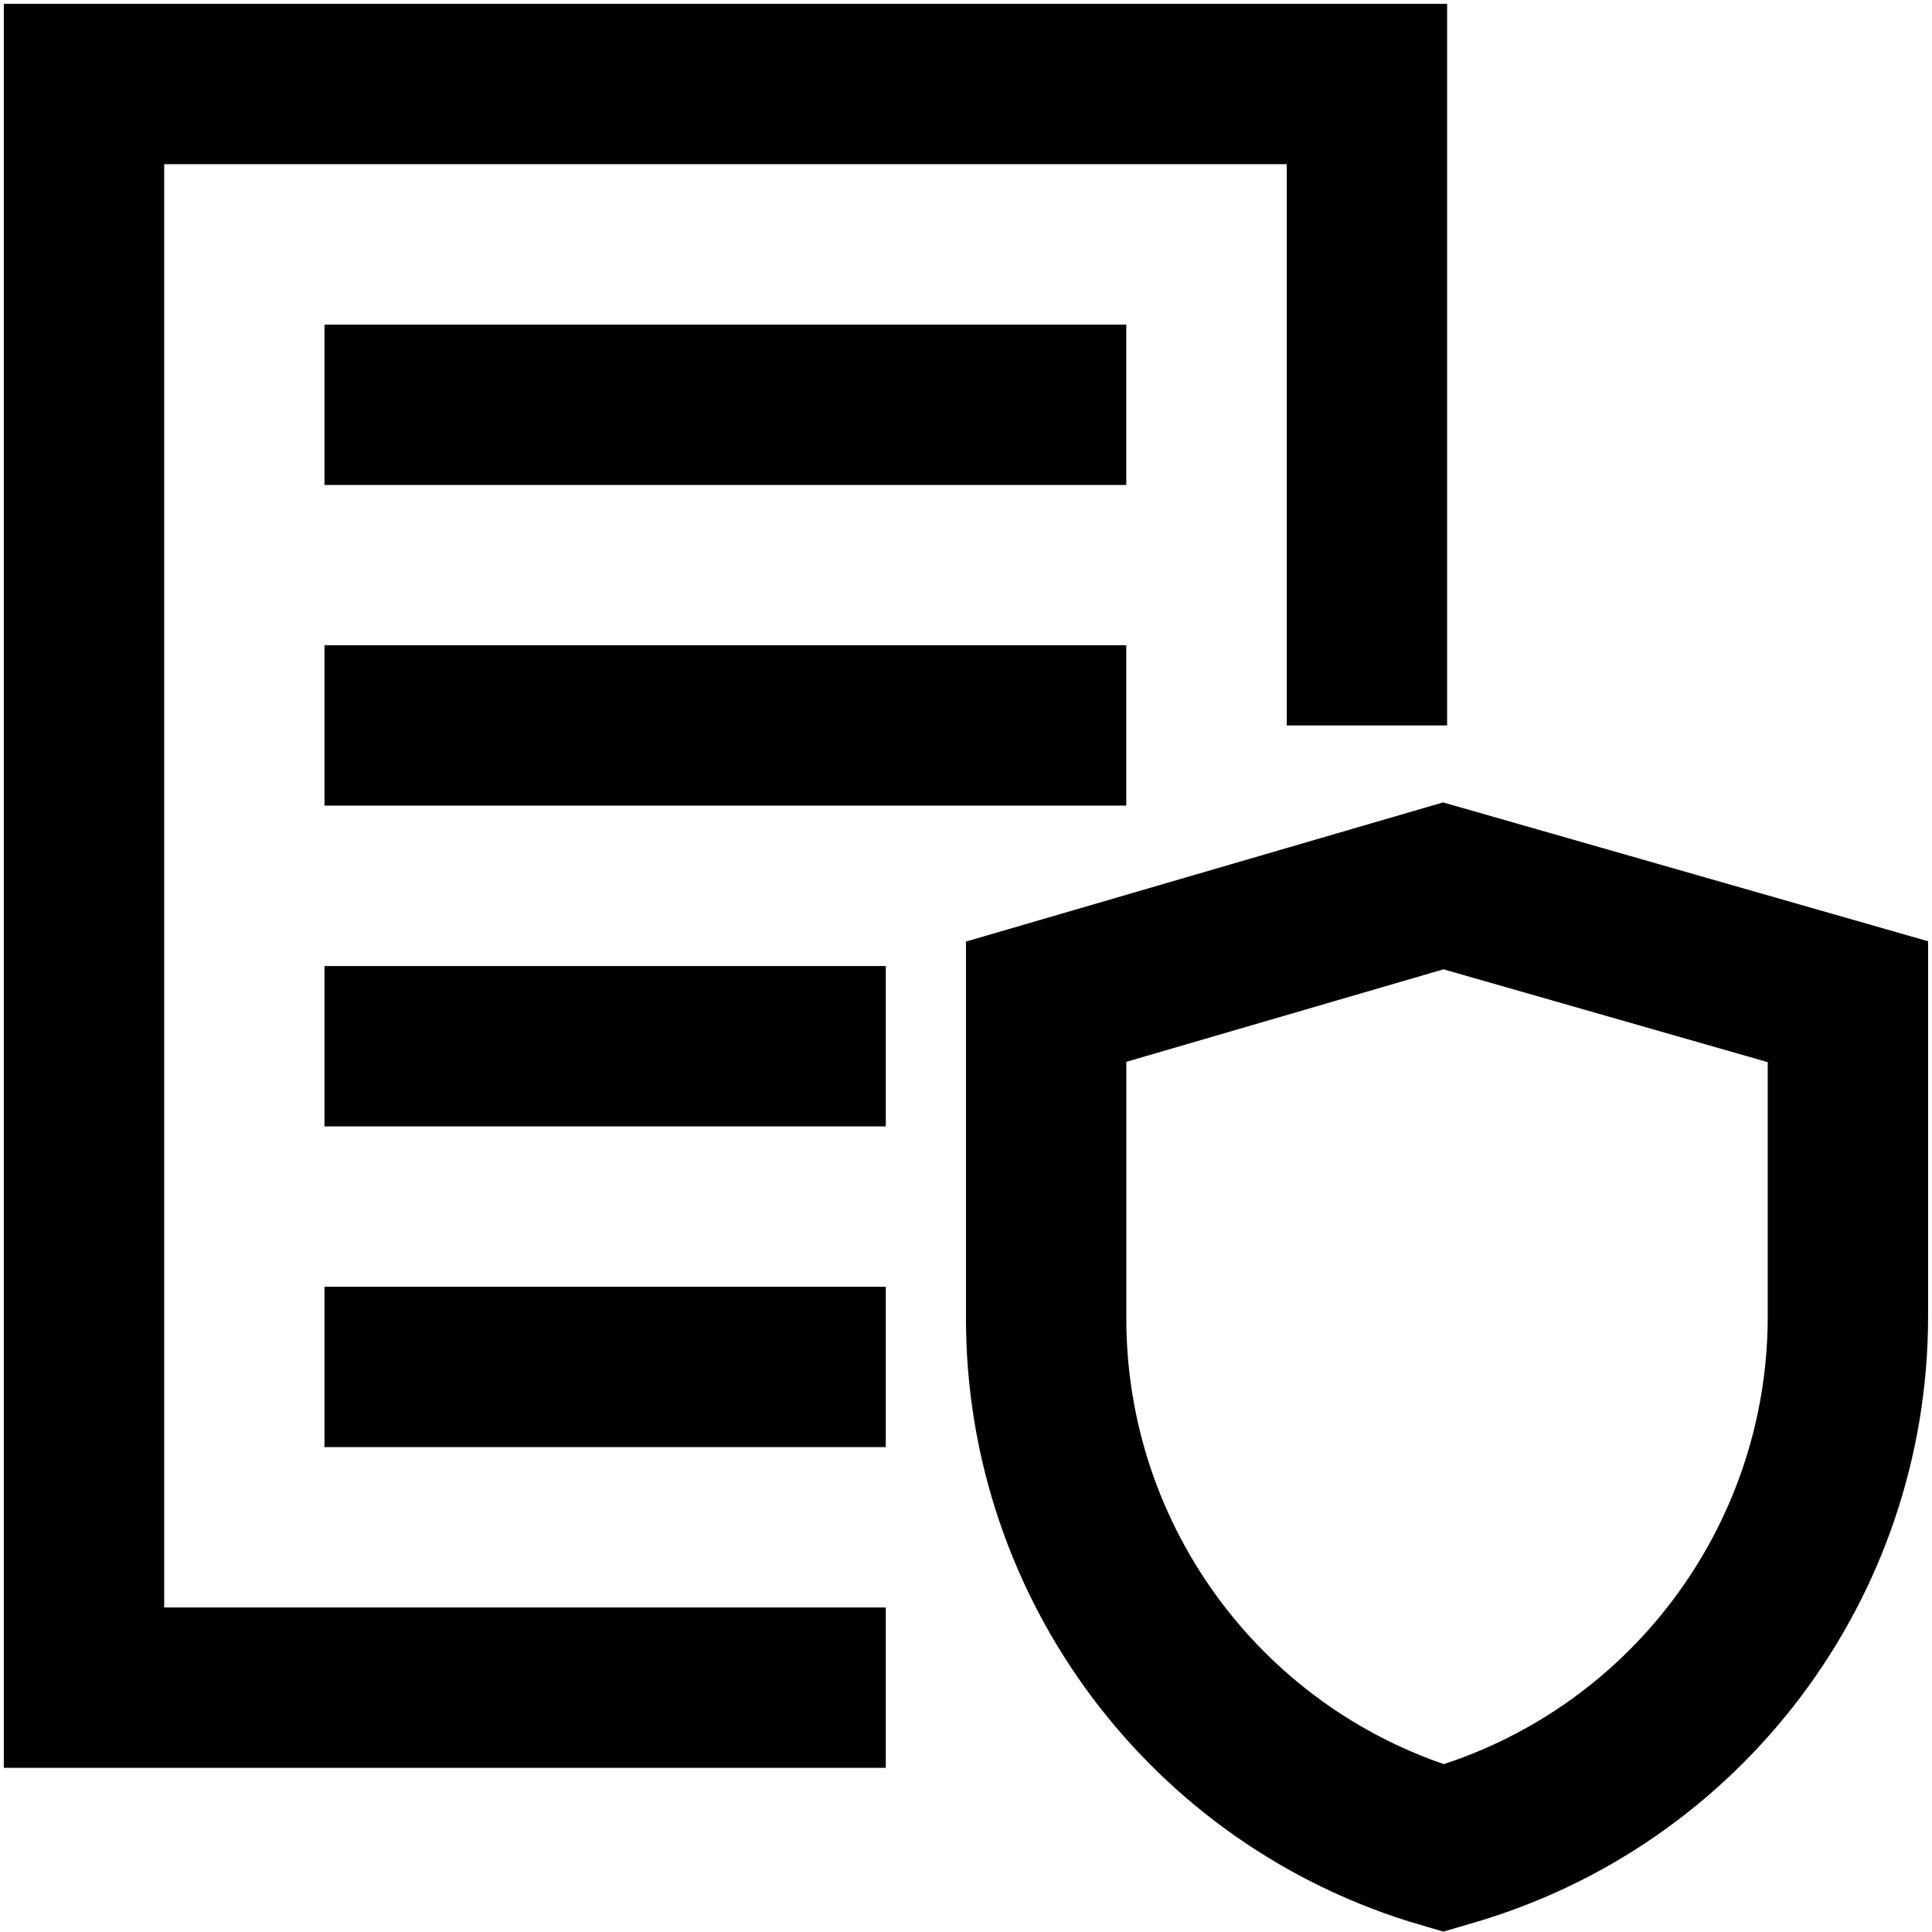
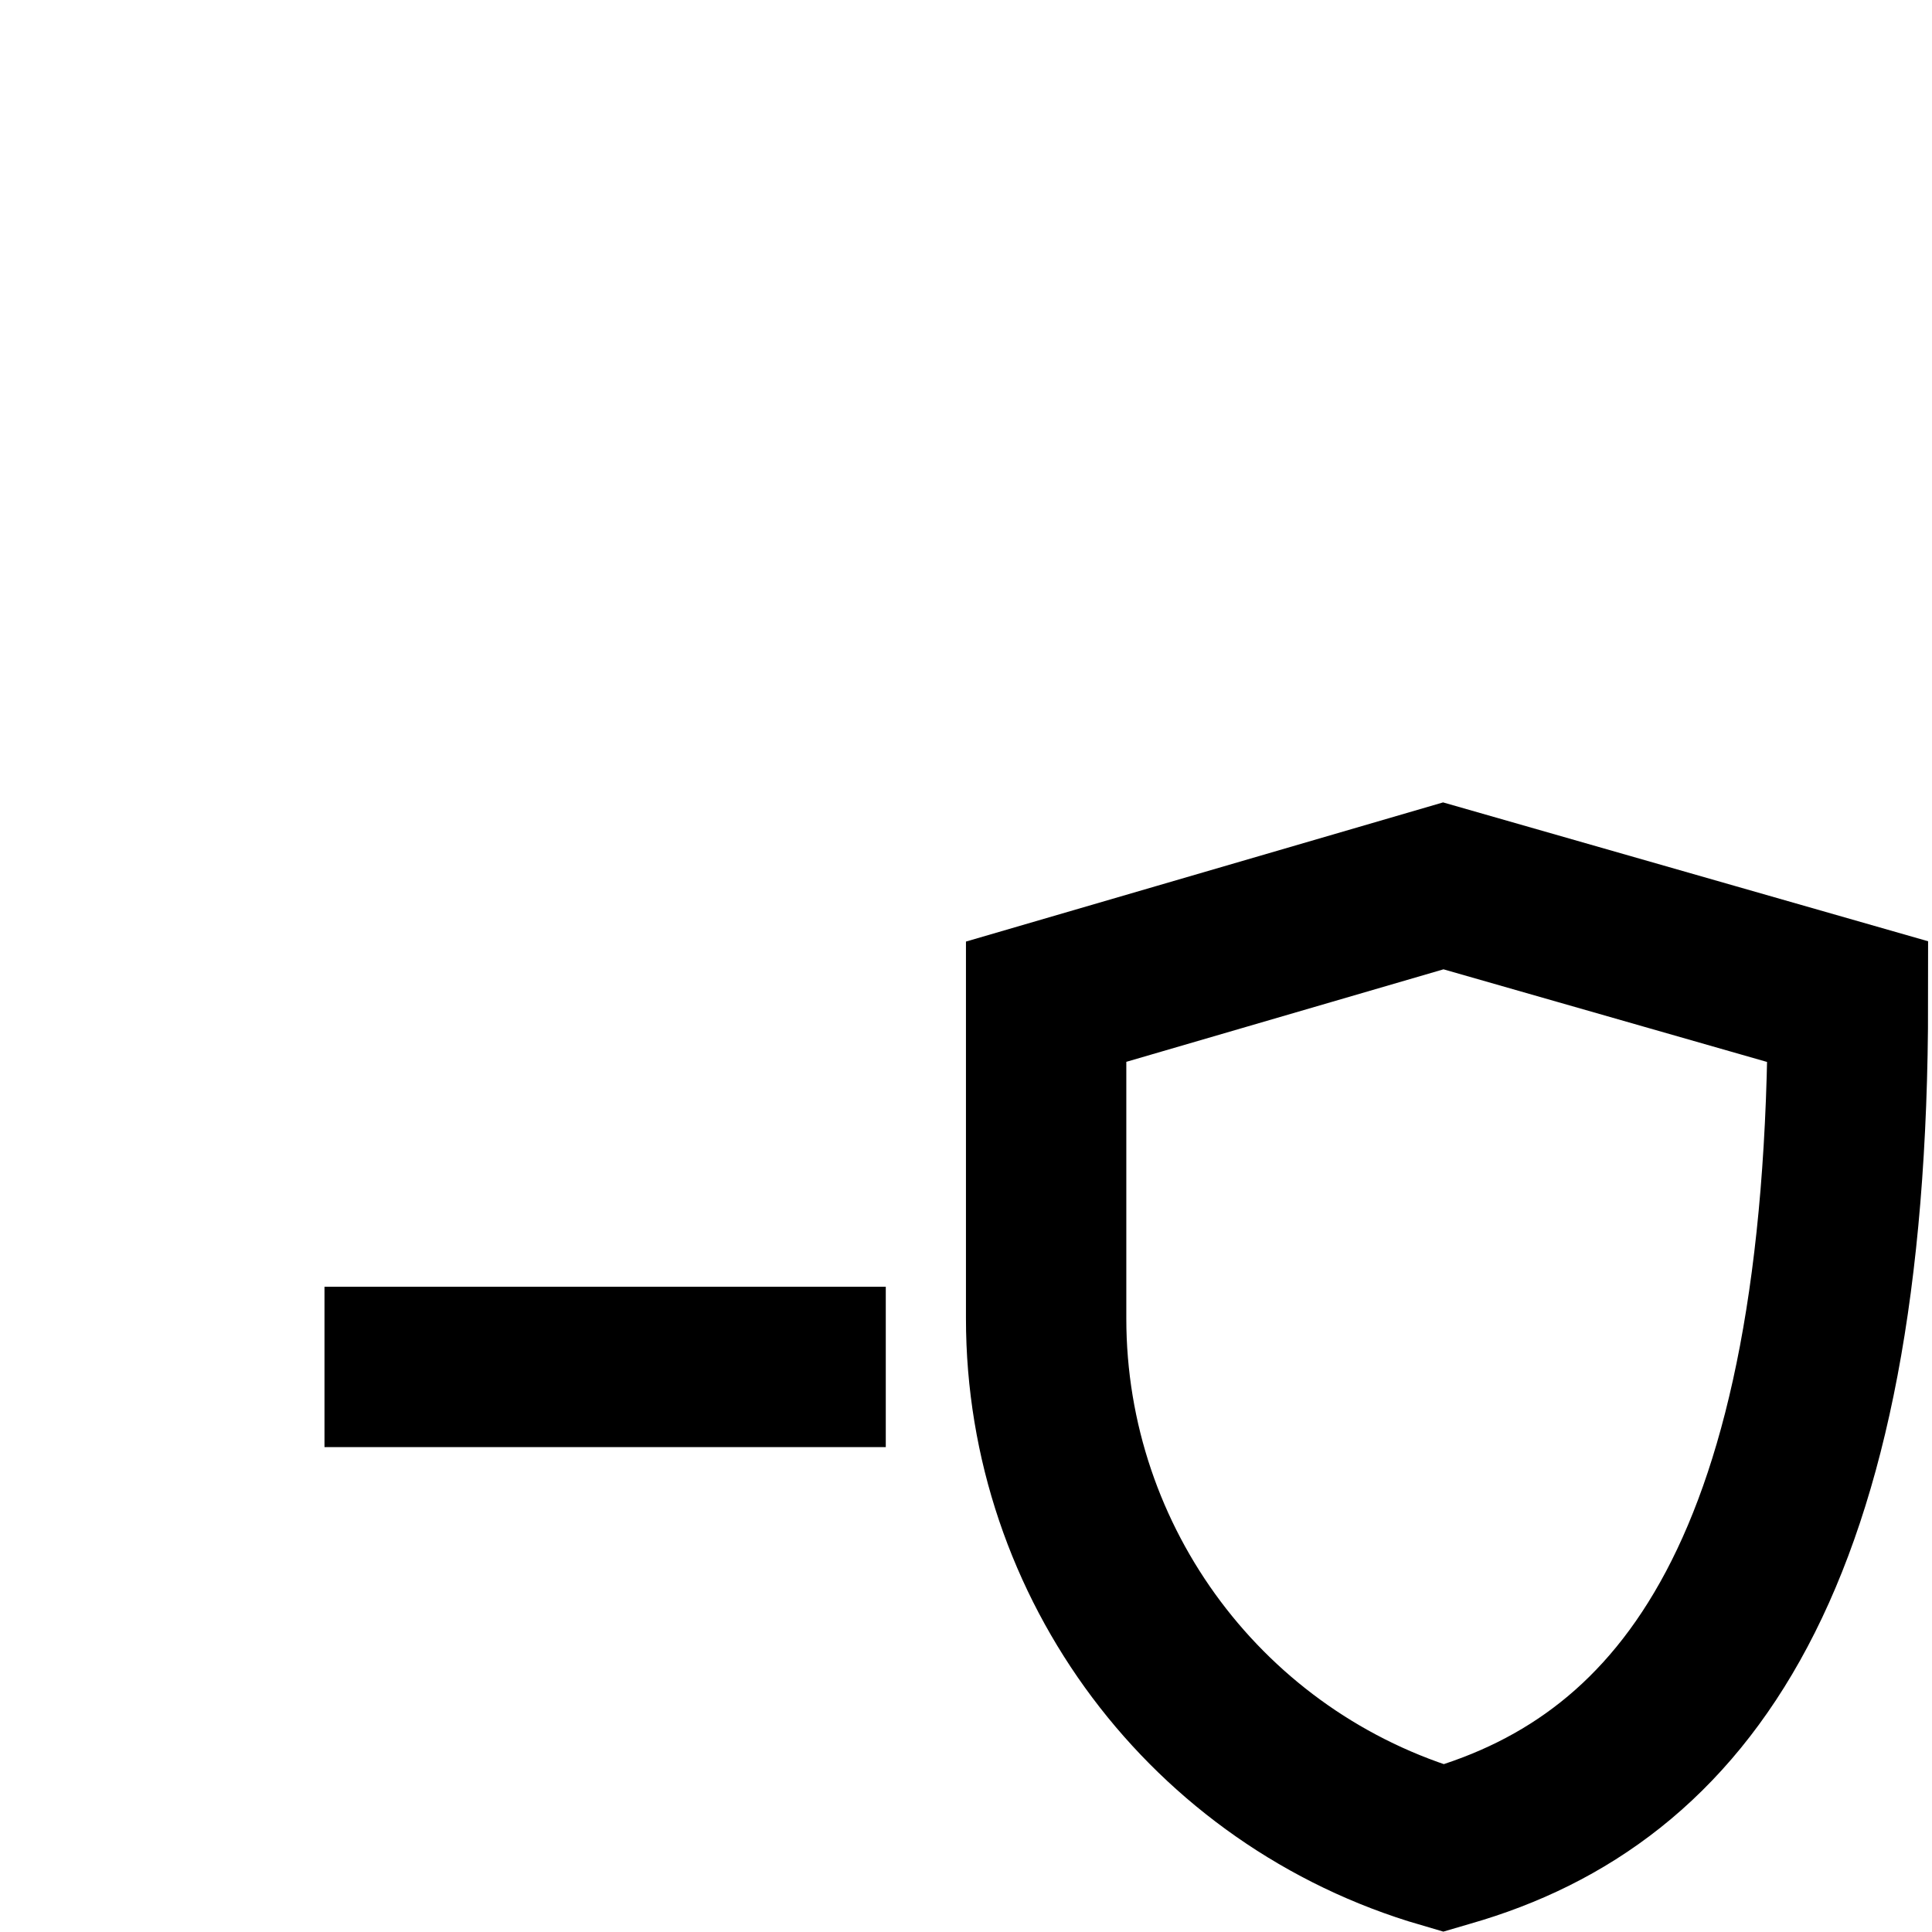
<svg xmlns="http://www.w3.org/2000/svg" width="23px" height="23px" viewBox="0 0 23 23">
  <title>Group 4</title>
  <desc>Created with Sketch.</desc>
  <g id="Page-1" stroke="none" stroke-width="1" fill="none" fill-rule="evenodd">
    <g id="Group-4" transform="translate(1, 1)" stroke="#000000" stroke-width="1.909">
-       <polyline id="Stroke-146" points="9.545 19.091 1.24344979e-14 19.091 1.24344979e-14 -1.77635684e-15 15.273 -1.77635684e-15 15.273 7.636" />
-       <line x1="2.863" y1="3.819" x2="12.408" y2="3.819" id="Stroke-147" />
-       <line x1="2.863" y1="7.636" x2="12.408" y2="7.636" id="Stroke-148" />
-       <line x1="2.863" y1="11.455" x2="9.545" y2="11.455" id="Stroke-149" />
      <line x1="2.863" y1="15.273" x2="9.545" y2="15.273" id="Stroke-150" />
-       <path d="M16.24,20.984 L16.182,21.001 C13.38,20.184 11.454,17.615 11.454,14.697 L11.454,10.925 L16.182,9.546 L20.999,10.925 L20.999,14.671 C20.999,17.602 19.057,20.178 16.24,20.984 Z" id="Stroke-151" />
+       <path d="M16.24,20.984 L16.182,21.001 C13.38,20.184 11.454,17.615 11.454,14.697 L11.454,10.925 L16.182,9.546 L20.999,10.925 C20.999,17.602 19.057,20.178 16.24,20.984 Z" id="Stroke-151" />
    </g>
  </g>
</svg>